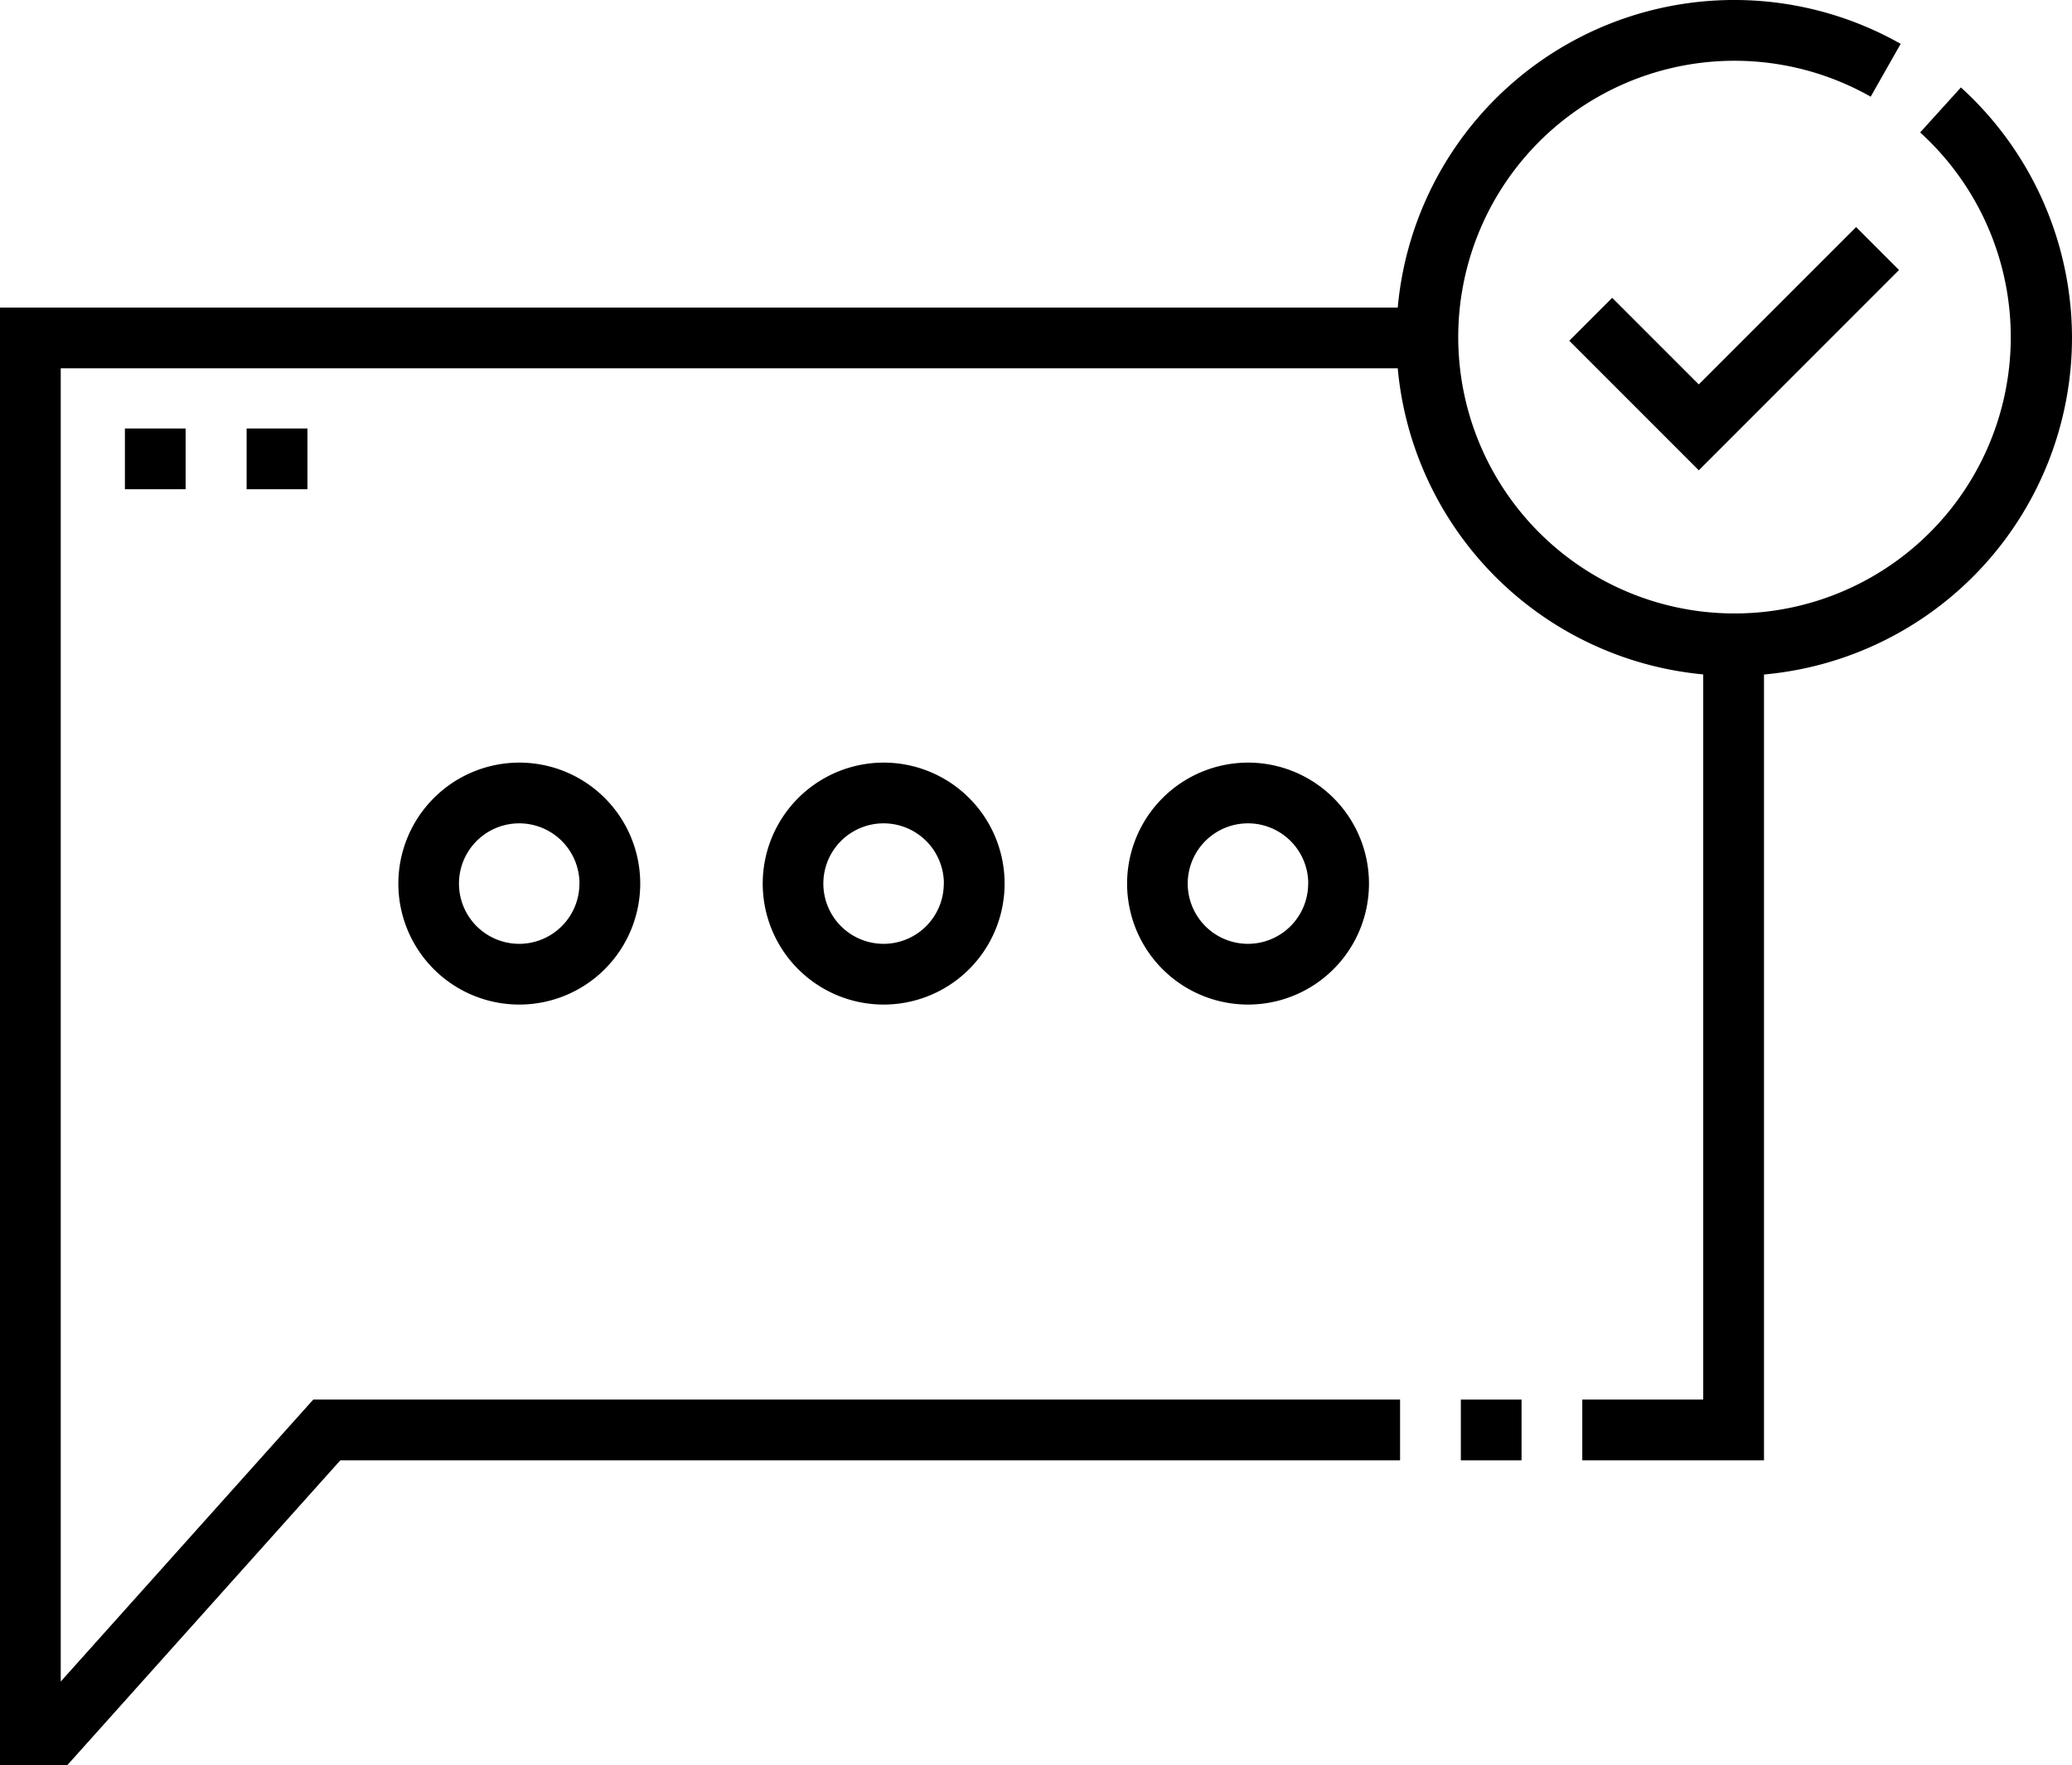
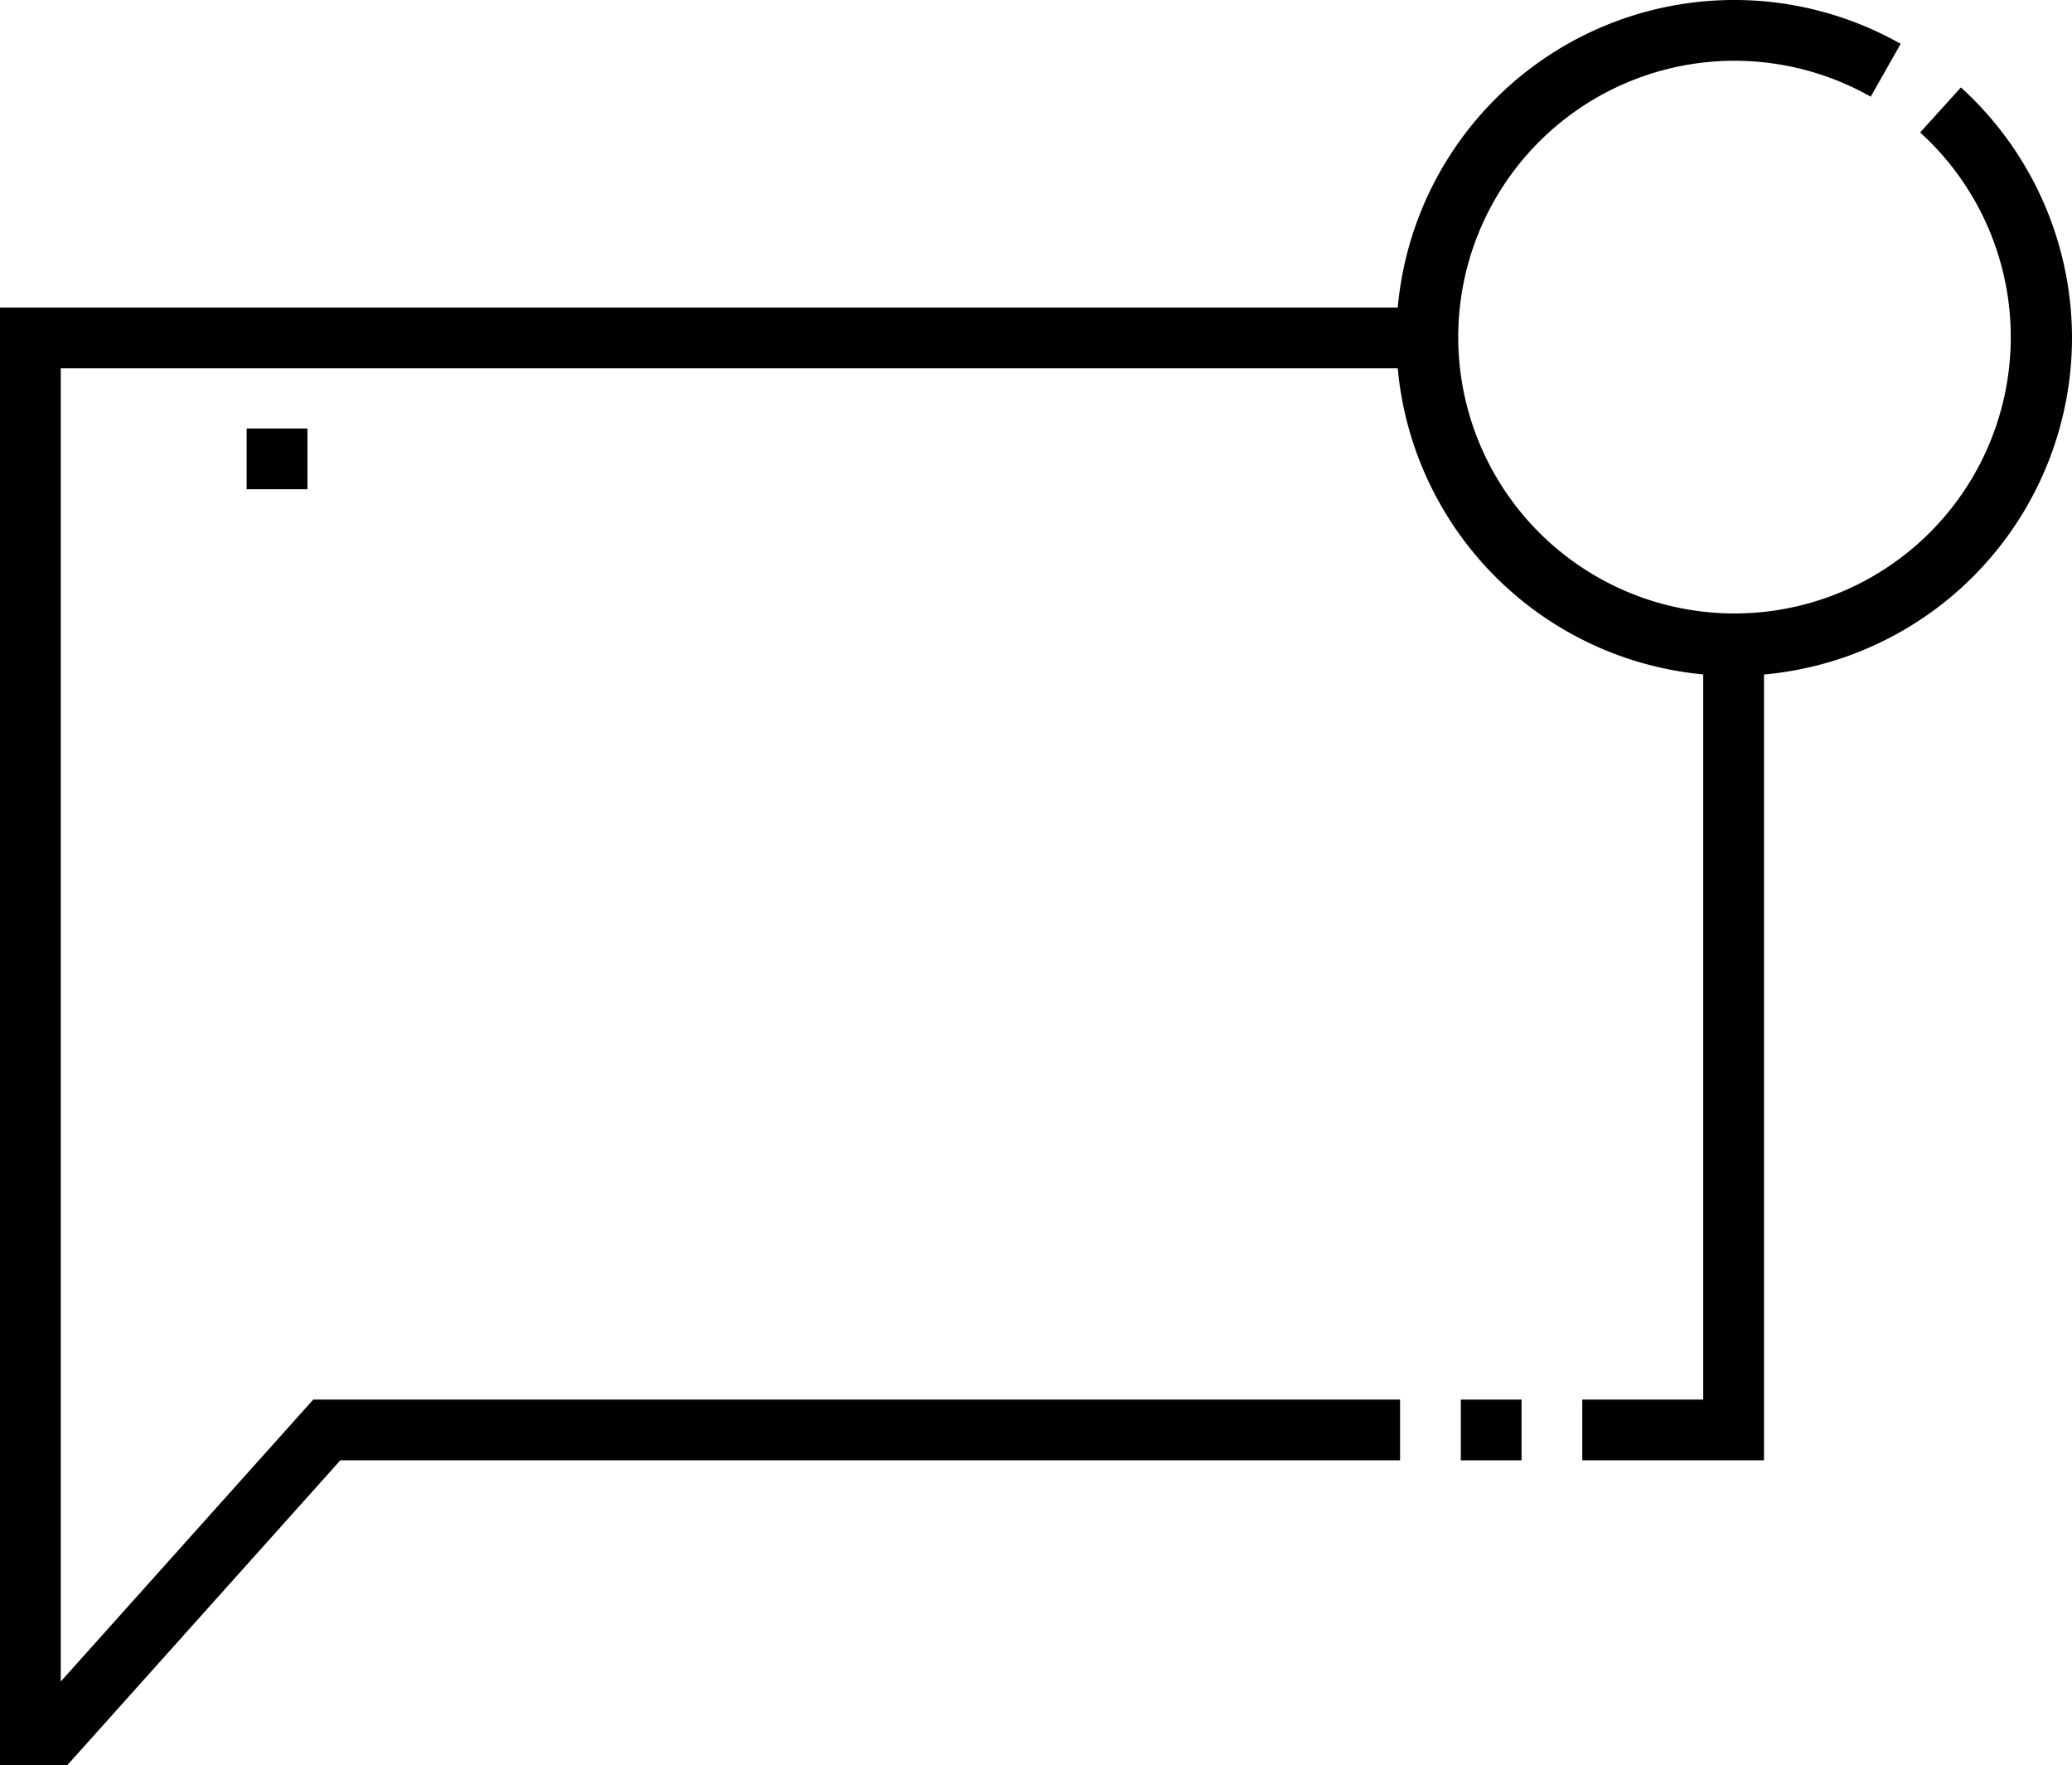
<svg xmlns="http://www.w3.org/2000/svg" width="111" height="94.54" viewBox="0 0 111 94.54">
  <g id="_017-chat" data-name="017-chat" transform="translate(0 -37.963)">
    <path id="Path_51" data-name="Path 51" d="M360.977,383.713h3.253v3.253h-3.253Z" transform="translate(-282.718 -270.793)" />
    <path id="Path_52" data-name="Path 52" d="M111,56.062a18.137,18.137,0,0,0-5.951-13.416l-2.184,2.411a14.8,14.8,0,1,1-2.649-1.916l1.606-2.83A18.1,18.1,0,0,0,74.879,54.435H0V132.5H3.605l14.629-16.329h56.77V112.92H16.781L3.254,128.02V57.689H74.879A18.125,18.125,0,0,0,91.244,74.082V112.92H84.765v3.253H94.5V74.087A18.121,18.121,0,0,0,111,56.062Z" />
-     <path id="Path_53" data-name="Path 53" d="M394.709,102.48l-4.639-4.639-2.3,2.3,6.939,6.939,10.728-10.728-2.3-2.3Z" transform="translate(-303.703 -43.929)" />
-     <path id="Path_54" data-name="Path 54" d="M98.432,232.833a6.479,6.479,0,1,0,6.479-6.479A6.486,6.486,0,0,0,98.432,232.833Zm9.7,0a3.226,3.226,0,1,1-3.226-3.226A3.229,3.229,0,0,1,108.136,232.833Z" transform="translate(-77.092 -147.548)" />
-     <path id="Path_55" data-name="Path 55" d="M188.471,232.833a6.479,6.479,0,1,0,6.479-6.479A6.486,6.486,0,0,0,188.471,232.833Zm9.7,0a3.226,3.226,0,1,1-3.226-3.226A3.229,3.229,0,0,1,198.176,232.833Z" transform="translate(-147.611 -147.548)" />
-     <path id="Path_56" data-name="Path 56" d="M278.51,232.833a6.479,6.479,0,1,0,6.479-6.479A6.486,6.486,0,0,0,278.51,232.833Zm9.7,0a3.226,3.226,0,1,1-3.226-3.226A3.229,3.229,0,0,1,288.215,232.833Z" transform="translate(-218.13 -147.548)" />
-     <path id="Path_57" data-name="Path 57" d="M30.865,143.818h3.253v3.253H30.865Z" transform="translate(-24.174 -82.906)" />
    <path id="Path_58" data-name="Path 58" d="M60.942,143.818H64.2v3.253H60.942Z" transform="translate(-47.73 -82.906)" />
  </g>
</svg>